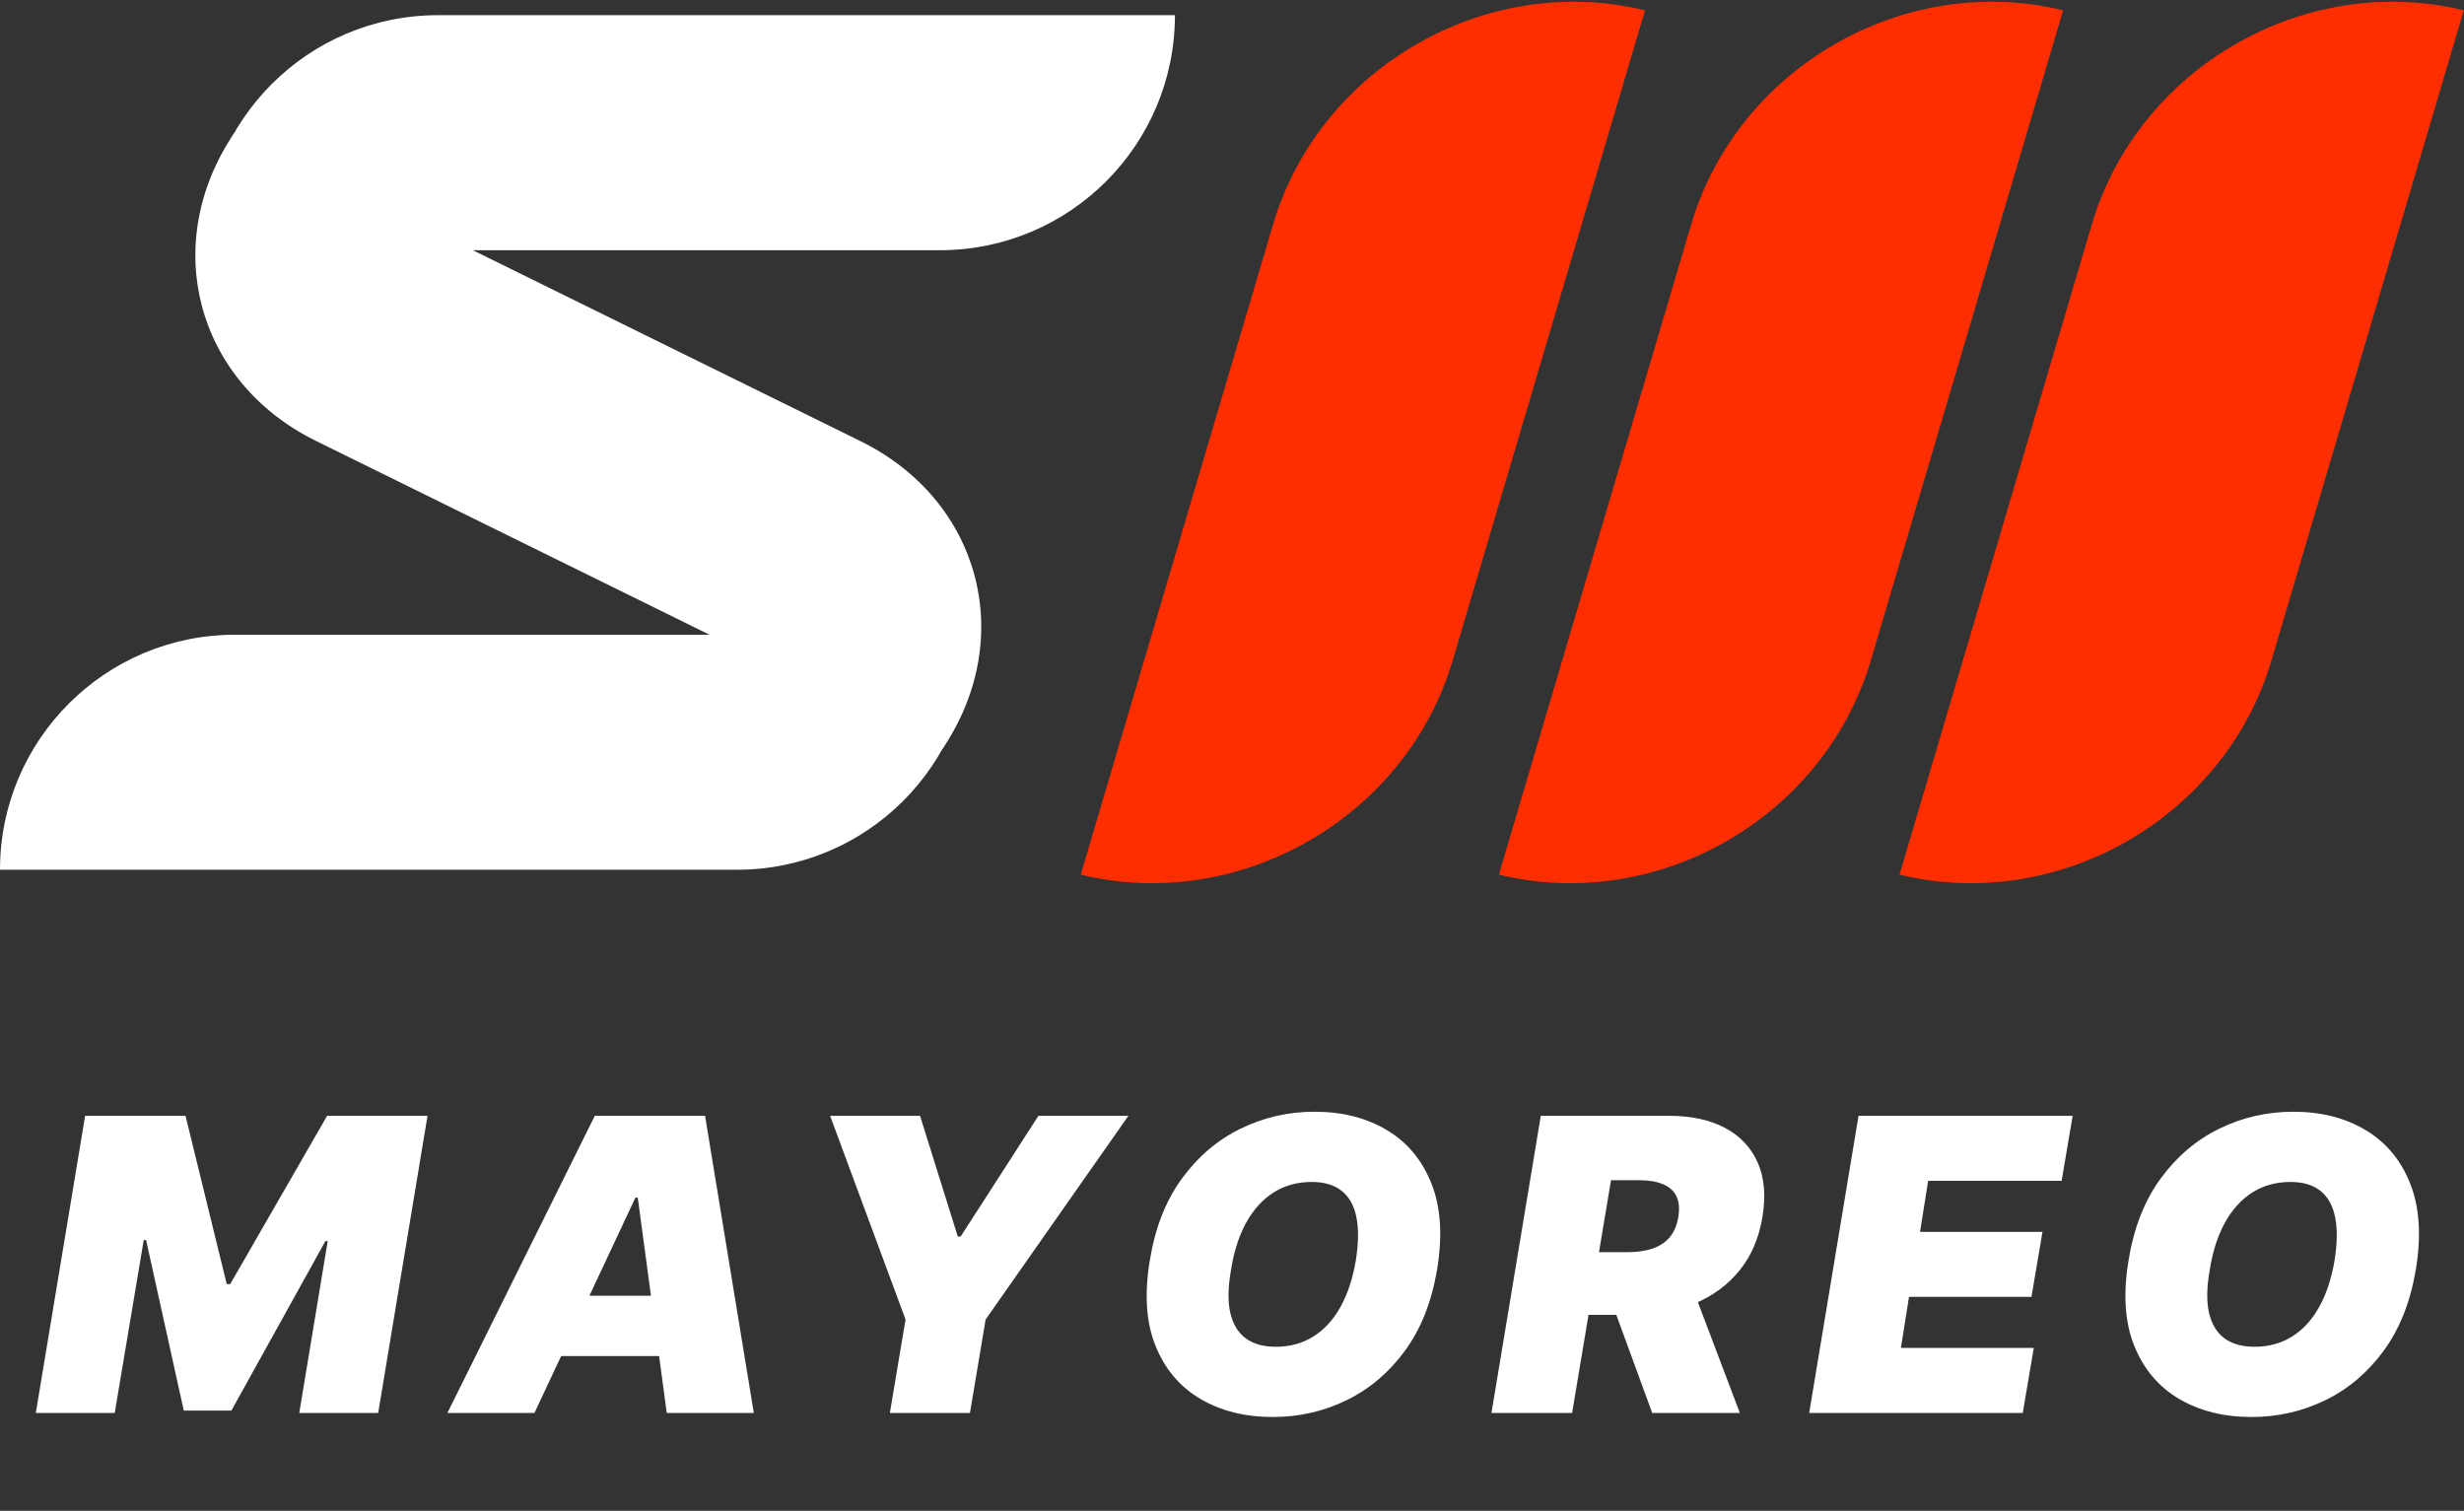
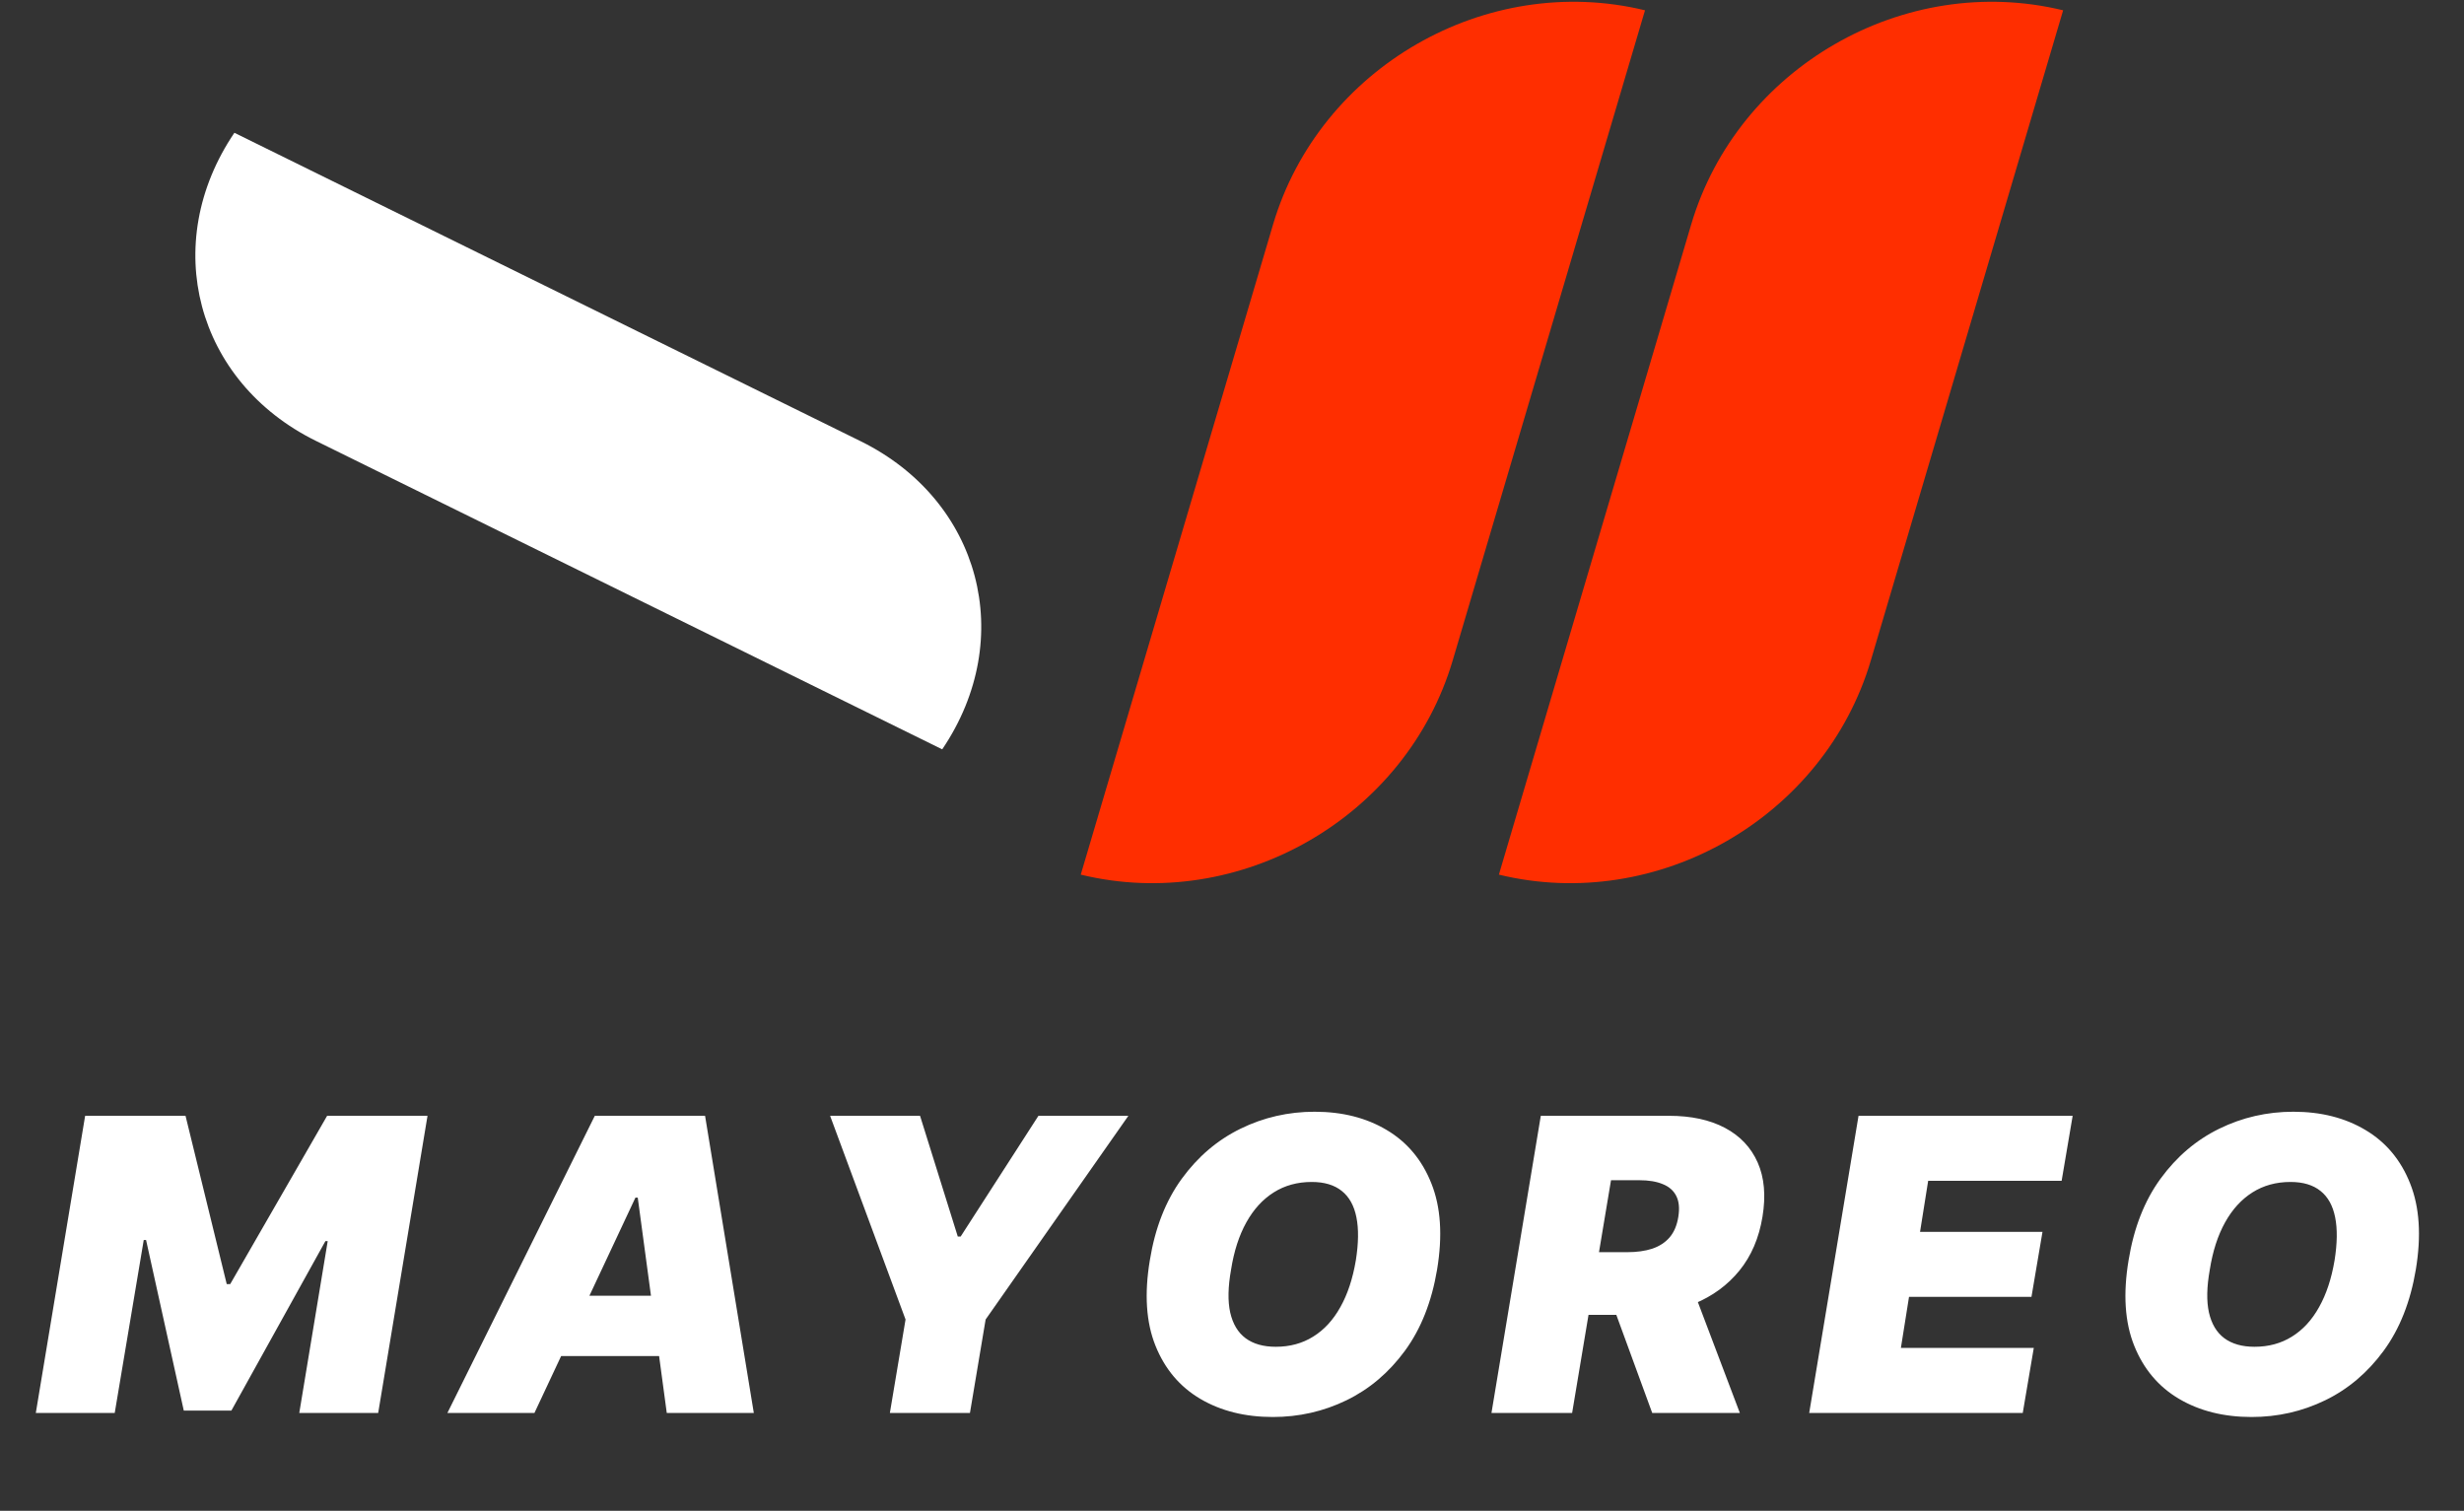
<svg xmlns="http://www.w3.org/2000/svg" fill="none" viewBox="0 0 579 355" height="355" width="579">
  <rect x="0" y="0" width="579" height="355" fill="#333333" stroke="none" />
-   <path fill="white" d="M0 204.366C-2.09637e-06 173.869 24.723 149.147 55.219 149.147H228.407C228.407 179.644 203.684 204.366 173.187 204.366H0Z" />
  <path fill="white" d="M55.079 31.201C37.427 57.281 46.02 89.701 74.272 103.615L221.405 176.075C239.057 149.995 230.464 117.574 202.212 103.661L55.079 31.201Z" />
-   <path fill="white" d="M47.685 58.791C47.685 28.294 72.408 3.571 102.905 3.571H276.092C276.092 34.068 251.37 58.791 220.873 58.791H47.685Z" />
  <path fill="#FF2E00" d="M386.55 2.422C349.184 -6.648 310.051 15.89 299.144 52.762L253.958 205.515C291.325 214.584 330.458 192.046 341.365 155.174L386.55 2.422Z" />
-   <path fill="#FF2E00" d="M578.949 2.422C541.582 -6.648 502.449 15.89 491.542 52.762L446.357 205.515C483.723 214.584 522.856 192.046 533.763 155.174L578.949 2.422Z" />
  <path fill="#FF2E00" d="M484.804 2.422C447.438 -6.648 408.305 15.89 397.398 52.762L352.212 205.515C389.579 214.584 428.712 192.046 439.619 155.174L484.804 2.422Z" />
  <path fill="white" d="M20.005 262.182H43.596L53.278 301.727H54.096L76.869 262.182H100.46L88.869 332H70.324L77.005 291.636H76.46L54.369 331.455H43.187L34.324 291.364H33.778L26.96 332H8.415L20.005 262.182ZM125.588 332H105.134L139.77 262.182H165.679L177.134 332H156.679L149.861 281.409H149.316L125.588 332ZM126.407 304.455H164.861L162.407 318.636H123.952L126.407 304.455ZM195.061 262.182H216.197L225.061 290.545H225.742L244.015 262.182H265.151L231.606 310.045L227.924 332H209.106L212.788 310.045L195.061 262.182ZM337.692 298.318C336.419 305.909 333.896 312.273 330.124 317.409C326.351 322.545 321.771 326.42 316.385 329.034C310.999 331.648 305.237 332.955 299.101 332.955C292.555 332.955 286.874 331.534 282.055 328.693C277.237 325.852 273.726 321.693 271.521 316.216C269.317 310.739 268.874 304.045 270.192 296.136C271.419 288.545 273.919 282.159 277.692 276.977C281.464 271.795 286.067 267.875 291.499 265.216C296.93 262.557 302.737 261.227 308.919 261.227C315.419 261.227 321.067 262.659 325.862 265.523C330.68 268.386 334.18 272.58 336.362 278.102C338.567 283.625 339.01 290.364 337.692 298.318ZM318.601 296.136C319.237 292.136 319.283 288.773 318.737 286.045C318.192 283.295 317.044 281.227 315.294 279.841C313.544 278.432 311.192 277.727 308.237 277.727C304.874 277.727 301.896 278.545 299.305 280.182C296.714 281.818 294.567 284.17 292.862 287.239C291.158 290.307 289.964 294 289.283 298.318C288.555 302.364 288.487 305.727 289.078 308.409C289.692 311.091 290.896 313.102 292.692 314.443C294.51 315.784 296.874 316.455 299.783 316.455C303.101 316.455 306.033 315.659 308.578 314.068C311.146 312.477 313.271 310.17 314.953 307.148C316.658 304.125 317.874 300.455 318.601 296.136ZM350.471 332L362.062 262.182H392.198C397.38 262.182 401.755 263.125 405.323 265.011C408.891 266.898 411.459 269.614 413.028 273.159C414.596 276.705 414.971 280.955 414.153 285.909C413.334 290.909 411.528 295.125 408.732 298.557C405.959 301.966 402.425 304.557 398.13 306.33C393.857 308.08 389.062 308.955 383.743 308.955H365.743L368.198 294.227H382.38C384.607 294.227 386.562 293.955 388.243 293.409C389.925 292.841 391.289 291.955 392.334 290.75C393.38 289.523 394.062 287.909 394.38 285.909C394.698 283.909 394.539 282.284 393.903 281.034C393.266 279.761 392.209 278.83 390.732 278.239C389.255 277.625 387.425 277.318 385.243 277.318H378.562L369.425 332H350.471ZM396.698 299.955L408.834 332H388.243L376.516 299.955H396.698ZM425.133 332L436.724 262.182H487.042L484.451 277.455H453.088L451.179 289.455H479.951L477.361 304.727H448.588L446.679 316.727H477.906L475.315 332H425.133ZM567.679 298.318C566.407 305.909 563.884 312.273 560.111 317.409C556.338 322.545 551.759 326.42 546.372 329.034C540.986 331.648 535.225 332.955 529.088 332.955C522.543 332.955 516.861 331.534 512.043 328.693C507.225 325.852 503.713 321.693 501.509 316.216C499.304 310.739 498.861 304.045 500.179 296.136C501.407 288.545 503.907 282.159 507.679 276.977C511.452 271.795 516.054 267.875 521.486 265.216C526.918 262.557 532.725 261.227 538.907 261.227C545.407 261.227 551.054 262.659 555.85 265.523C560.668 268.386 564.168 272.58 566.35 278.102C568.554 283.625 568.997 290.364 567.679 298.318ZM548.588 296.136C549.225 292.136 549.27 288.773 548.725 286.045C548.179 283.295 547.032 281.227 545.282 279.841C543.532 278.432 541.179 277.727 538.225 277.727C534.861 277.727 531.884 278.545 529.293 280.182C526.702 281.818 524.554 284.17 522.85 287.239C521.145 290.307 519.952 294 519.27 298.318C518.543 302.364 518.475 305.727 519.066 308.409C519.679 311.091 520.884 313.102 522.679 314.443C524.497 315.784 526.861 316.455 529.77 316.455C533.088 316.455 536.02 315.659 538.566 314.068C541.134 312.477 543.259 310.17 544.941 307.148C546.645 304.125 547.861 300.455 548.588 296.136Z" />
</svg>